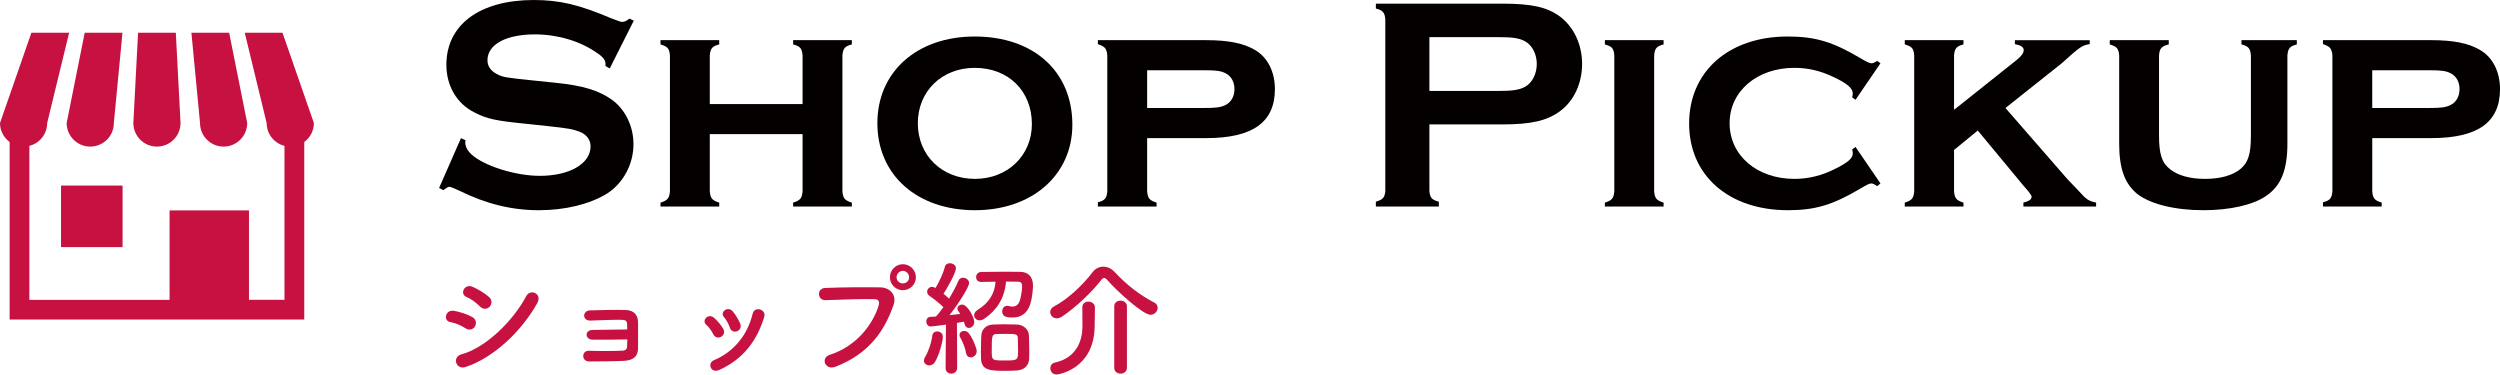
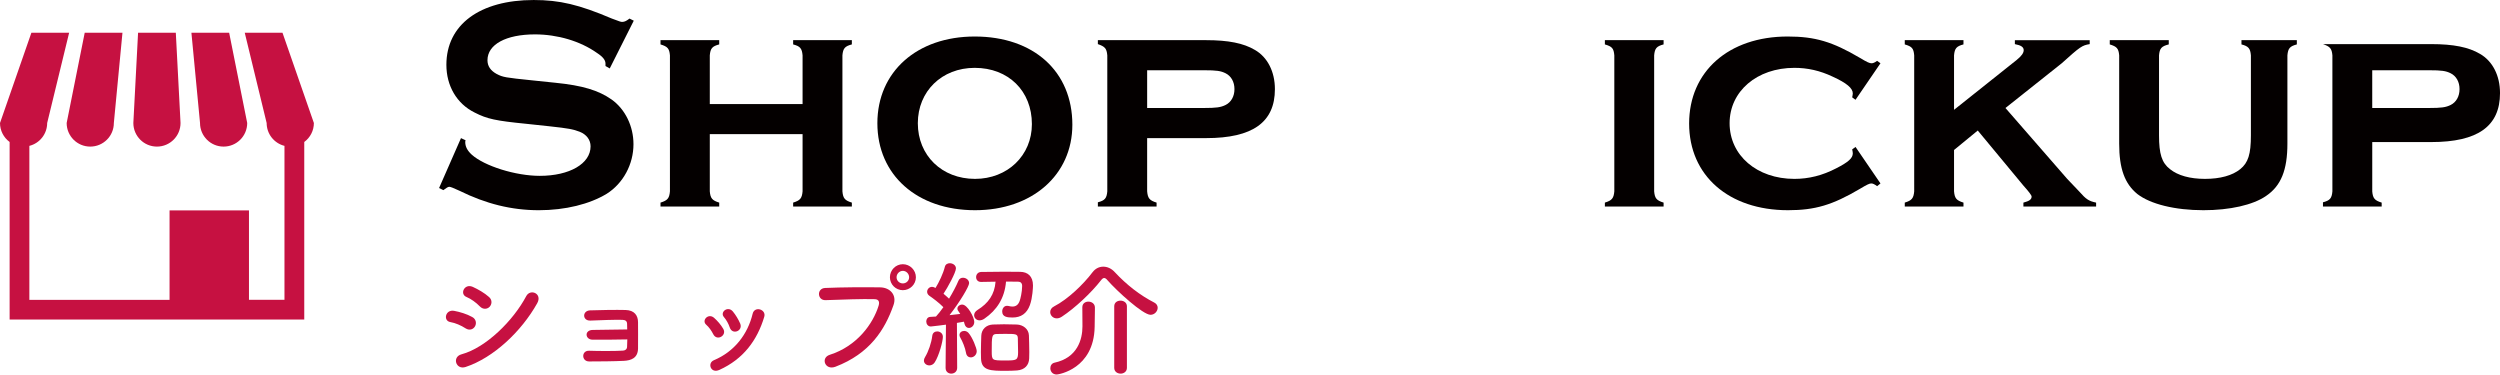
<svg xmlns="http://www.w3.org/2000/svg" id="_レイヤー_2" width="121.789mm" height="18.244mm" viewBox="0 0 345.227 51.714">
  <defs>
    <style>.cls-1{fill:#c61141;}.cls-1,.cls-2{stroke-width:0px;}.cls-2{fill:#040000;}</style>
  </defs>
  <g id="_レイヤー_1-2">
    <path class="cls-1" d="m12.463,20.243c1.8,0,3.258-1.459,3.258-3.258l1.19-12.465h-5.213l-2.493,12.465c-.001,1.799,1.457,3.258,3.255,3.258h.003Zm9.21,0c1.799-.001,3.257-1.459,3.257-3.258l-.652-12.465h-5.212l-.652,12.465c0,1.8,1.459,3.258,3.258,3.258Zm9.207,0c1.799-.001,3.257-1.459,3.257-3.258l-2.493-12.465h-5.212l1.19,12.465c-.001,1.799,1.457,3.258,3.255,3.258h.003Z" />
    <path class="cls-1" d="m39.01,4.521h-5.213l3.024,12.465c.001,1.491,1.015,2.791,2.462,3.156v21.26h-4.902v-12.347h-10.967v12.35H4.055v-21.263c1.446-.365,2.459-1.665,2.46-3.156l3.032-12.465h-5.212L0,16.986c0,1.035.494,2.008,1.329,2.62v24.522h40.686v-24.522c.835-.612,1.329-1.585,1.329-2.62l-4.335-12.465Z" />
-     <path class="cls-1" d="m8.428,25.626h8.499v8.497h-8.499v-8.497Z" />
    <path class="cls-2" d="m84.201,9.452l-.588-.336v-.336c0-.462-.336-.924-1.176-1.47-2.31-1.638-5.461-2.562-8.569-2.562-3.991,0-6.553,1.386-6.553,3.571,0,.798.42,1.428,1.26,1.89.882.462,1.218.504,4.873.882l3.234.336c3.781.378,5.965,1.05,7.771,2.311,1.89,1.344,3.024,3.697,3.024,6.175,0,2.772-1.428,5.419-3.697,6.847-2.352,1.428-5.713,2.268-9.368,2.268-3.78,0-7.309-.882-10.964-2.688q-1.176-.546-1.386-.546c-.21,0-.378.126-.84.462l-.588-.294,3.024-6.889.63.294c-.042.126-.042.252-.042.252,0,.63.294,1.176.882,1.723,1.764,1.596,6.091,2.94,9.41,2.94,4.117,0,7.015-1.68,7.015-4.075,0-.882-.546-1.638-1.512-2.017-.882-.336-1.47-.462-4.201-.756l-3.151-.336c-4.243-.42-5.419-.672-7.141-1.555-2.479-1.218-3.907-3.696-3.907-6.595,0-5.545,4.621-8.947,12.056-8.947,3.571,0,6.259.63,10.796,2.562,1.134.42,1.218.462,1.428.462.336,0,.63-.168,1.008-.462l.588.294-3.318,6.595Z" />
    <path class="cls-2" d="m98.016,18.525v7.897c.084.966.336,1.26,1.302,1.555v.546h-8.108v-.546c.966-.294,1.218-.588,1.302-1.555V7.645c-.084-.966-.336-1.218-1.302-1.512v-.588h8.108v.588c-.966.252-1.218.546-1.302,1.512v6.721h12.812v-6.721c-.084-.966-.336-1.26-1.302-1.512v-.588h8.107v.588c-.966.252-1.218.546-1.302,1.512v18.777c.084.966.336,1.26,1.302,1.555v.546h-8.107v-.546c.966-.294,1.218-.588,1.302-1.555v-7.897h-12.812Z" />
    <path class="cls-2" d="m148.083,17.223c0,6.931-5.545,11.804-13.442,11.804-8.023,0-13.484-4.873-13.484-12.014,0-7.099,5.461-11.972,13.442-11.972,8.149,0,13.484,4.831,13.484,12.182Zm-21.34-.21c0,4.453,3.319,7.688,7.897,7.688,4.495,0,7.855-3.234,7.855-7.561,0-4.579-3.234-7.771-7.897-7.771-4.537,0-7.855,3.234-7.855,7.645Z" />
    <path class="cls-2" d="m158.411,26.422c.084.966.336,1.26,1.302,1.555v.546h-8.108v-.588c.966-.252,1.218-.546,1.302-1.513V7.645c-.084-.966-.336-1.218-1.302-1.554v-.546h14.955c3.066,0,5.167.42,6.721,1.344,1.764,1.008,2.772,3.024,2.772,5.419,0,4.579-3.067,6.763-9.494,6.763h-8.149v7.351Zm7.855-11.51c1.681,0,2.311-.084,2.983-.42.756-.378,1.218-1.176,1.218-2.185s-.462-1.806-1.218-2.185c-.672-.336-1.26-.42-2.983-.42h-7.855v5.209h7.855Z" />
-     <path class="cls-2" d="m197.387,26.38c.084.924.336,1.218,1.302,1.471v.672h-8.695v-.672c.966-.294,1.218-.546,1.302-1.471V2.646c-.084-.924-.336-1.218-1.302-1.47v-.672h17.433c4.075,0,6.217.462,8.023,1.806,1.89,1.429,3.024,3.865,3.024,6.511,0,2.688-1.134,5.125-3.024,6.511-1.807,1.344-3.991,1.849-8.023,1.849h-10.04v9.199Zm9.326-13.82c2.143,0,3.067-.126,3.907-.588.966-.546,1.596-1.765,1.596-3.151,0-1.344-.63-2.562-1.596-3.108-.84-.462-1.722-.588-3.907-.588h-9.326v7.435h9.326Z" />
    <path class="cls-2" d="m229.727,5.545v.588c-.967.252-1.219.546-1.303,1.512v18.777c.084.966.336,1.26,1.303,1.555v.546h-8.108v-.546c.967-.294,1.219-.588,1.303-1.555V7.645c-.084-.966-.294-1.218-1.303-1.512v-.588h8.108Z" />
    <path class="cls-2" d="m259.675,25.331l-.462.378c-.336-.252-.588-.378-.798-.378-.252,0-.546.126-1.596.756-3.781,2.227-6.176,2.94-9.914,2.94-8.191,0-13.652-4.789-13.652-11.972,0-7.183,5.461-12.014,13.61-12.014,3.78,0,6.175.714,9.956,2.94,1.05.63,1.344.756,1.638.756.168,0,.42-.084.756-.336l.462.336-3.444,5.041-.462-.336c.042-.21.084-.42.084-.546,0-.714-.84-1.428-2.772-2.31-1.764-.84-3.486-1.218-5.293-1.218-5.167,0-8.947,3.234-8.947,7.645,0,4.453,3.78,7.688,8.947,7.688,1.975,0,3.865-.462,5.797-1.47,1.639-.84,2.269-1.386,2.269-2.058,0-.126-.042-.336-.084-.546l.462-.336,3.444,5.041Z" />
    <path class="cls-2" d="m269.835,20.709v5.713c.084.966.336,1.26,1.303,1.555v.546h-8.107v-.546c.966-.294,1.218-.588,1.302-1.555V7.645c-.084-.966-.294-1.218-1.302-1.512v-.588h8.107v.588c-.967.252-1.219.546-1.303,1.512v7.52l8.653-6.889c.673-.546.967-.966.967-1.344,0-.42-.336-.672-1.219-.84v-.546h10.334v.546c-1.05.168-1.302.336-3.864,2.646l-7.771,6.175,8.527,9.788,1.681,1.764c.924,1.05,1.302,1.302,2.311,1.513v.546h-10.04v-.546c.798-.21,1.134-.42,1.134-.84q0-.252-1.134-1.512l-6.302-7.604-3.276,2.688Z" />
    <path class="cls-2" d="m317.172,6.133c-.966.252-1.218.546-1.302,1.512v12.183c0,3.654-.883,5.839-2.94,7.225-1.807,1.26-5.041,1.974-8.654,1.974-3.948,0-7.309-.84-9.115-2.226-1.765-1.428-2.521-3.529-2.521-6.973V7.645c-.084-.966-.336-1.218-1.302-1.512v-.588h8.149v.588c-1.009.252-1.261.546-1.345,1.512v11.048c0,2.562.378,3.781,1.513,4.663,1.092.882,2.772,1.344,4.83,1.344,2.101,0,3.781-.462,4.873-1.344,1.093-.882,1.471-2.058,1.471-4.663V7.645c-.084-.966-.336-1.26-1.303-1.512v-.588h7.646v.588Z" />
-     <path class="cls-2" d="m327.584,26.422c.084.966.336,1.26,1.303,1.555v.546h-8.107v-.588c.966-.252,1.218-.546,1.302-1.513V7.645c-.084-.966-.336-1.218-1.302-1.554v-.546h14.954c3.066,0,5.167.42,6.722,1.344,1.764,1.008,2.772,3.024,2.772,5.419,0,4.579-3.066,6.763-9.494,6.763h-8.149v7.351Zm7.855-11.51c1.681,0,2.311-.084,2.982-.42.757-.378,1.219-1.176,1.219-2.185s-.462-1.806-1.219-2.185c-.672-.336-1.26-.42-2.982-.42h-7.855v5.209h7.855Z" />
+     <path class="cls-2" d="m327.584,26.422c.084.966.336,1.26,1.303,1.555v.546h-8.107v-.588c.966-.252,1.218-.546,1.302-1.513V7.645c-.084-.966-.336-1.218-1.302-1.554h14.954c3.066,0,5.167.42,6.722,1.344,1.764,1.008,2.772,3.024,2.772,5.419,0,4.579-3.066,6.763-9.494,6.763h-8.149v7.351Zm7.855-11.51c1.681,0,2.311-.084,2.982-.42.757-.378,1.219-1.176,1.219-2.185s-.462-1.806-1.219-2.185c-.672-.336-1.26-.42-2.982-.42h-7.855v5.209h7.855Z" />
    <path class="cls-1" d="m64.292,45.34c-.629-.408-1.411-.748-2.108-.867-1.02-.17-.697-1.785.544-1.547.799.153,1.717.425,2.482.85.544.289.612.884.391,1.275-.221.408-.748.646-1.309.289Zm0,5.337c-1.343.442-1.904-1.394-.561-1.751,3.383-.918,7.156-4.658,8.941-8.04.561-1.054,2.261-.357,1.513.986-2.176,3.893-6.034,7.53-9.893,8.805Zm1.972-8.363c-.527-.544-1.207-1.037-1.853-1.309-.969-.391-.289-1.903.867-1.394.748.34,1.615.833,2.261,1.411.459.408.391.986.085,1.326-.306.34-.901.442-1.36-.034Z" />
    <path class="cls-1" d="m81.819,46.904c-.476,0-.799-.306-.816-.663-.017-.374.306-.68.867-.68,1.156,0,3.519-.068,4.742-.068,0-.34-.017-.612-.017-.799-.017-.374-.255-.51-.629-.527-1.088-.034-3.162.051-4.437.102-1.122.051-1.156-1.359-.051-1.411,1.377-.051,3.672-.085,4.913-.051,1.224.034,1.717.765,1.717,1.7,0,.748.017,2.533,0,3.638-.034,1.326-.986,1.632-1.938,1.683-1.326.068-3.536.085-4.811.085-1.088,0-1.088-1.513-.017-1.479,1.326.051,3.773.051,4.691-.017.306-.017.544-.187.561-.51.017-.255.034-.629.034-1.037-1.615.034-3.688.051-4.811.034Z" />
    <path class="cls-1" d="m98.496,46.156c-.238-.476-.595-.986-.969-1.309-.697-.595.289-1.666,1.088-.952.459.408.935.952,1.258,1.513.544.918-.867,1.751-1.377.748Zm-.34,4.606c-.153-.357-.051-.816.425-1.02,2.839-1.19,4.674-3.586,5.354-6.425.272-1.105,1.921-.595,1.598.442-.969,3.213-2.855,5.813-6.204,7.326-.578.255-1.003.051-1.173-.323Zm2.618-5.542c-.17-.51-.476-1.054-.799-1.428-.612-.68.527-1.615,1.224-.782.391.476.765,1.088,1.02,1.683.408,1.003-1.088,1.615-1.445.527Z" />
    <path class="cls-1" d="m114.578,48.995c3.757-1.189,5.983-4.283,6.749-6.782.136-.459.085-.884-.544-.901-1.666-.051-4.352.051-6.799.136-1.122.034-1.241-1.632-.034-1.683,2.244-.102,5.422-.119,7.581-.085,1.377.017,2.346,1.054,1.853,2.448-1.19,3.4-3.264,6.697-8.023,8.516-1.445.544-2.074-1.241-.782-1.649Zm10.097-8.924c-.986,0-1.785-.799-1.785-1.785,0-.986.799-1.802,1.785-1.802s1.802.816,1.802,1.802c0,.986-.816,1.785-1.802,1.785Zm0-2.669c-.476,0-.867.408-.867.884,0,.476.391.85.867.85.476,0,.867-.374.867-.85,0-.476-.391-.884-.867-.884Z" />
    <path class="cls-1" d="m128.332,50.457c-.391,0-.748-.272-.748-.663,0-.153.051-.306.153-.476.476-.782.884-1.972,1.003-2.958.051-.408.357-.595.68-.595.391,0,.782.272.782.748,0,.612-.527,2.601-1.122,3.519-.187.289-.476.425-.748.425Zm2.244.34l.051-5.966c-.017,0-1.887.255-2.09.255-.408,0-.629-.357-.629-.697,0-.306.187-.612.544-.629.221-.017.493-.034.799-.051.323-.357.68-.799,1.02-1.292-.578-.595-1.513-1.292-1.92-1.564-.221-.153-.323-.357-.323-.561,0-.34.272-.68.68-.68.119,0,.238.034.374.102l.102.051c.476-.765,1.071-2.006,1.292-2.924.085-.34.374-.493.68-.493.408,0,.85.272.85.714,0,.561-1.156,2.669-1.717,3.501.272.221.527.459.765.68.527-.867,1.003-1.768,1.292-2.465.119-.306.374-.425.629-.425.425,0,.85.306.85.748,0,.442-1.258,2.566-2.703,4.419.561-.068,1.088-.119,1.479-.17-.374-.527-.391-.578-.391-.731,0-.323.323-.561.663-.561.731,0,1.666,1.768,1.666,2.396,0,.493-.374.833-.748.833-.255,0-.493-.17-.595-.544-.034-.102-.051-.221-.085-.323-.238.051-.578.102-.969.17l.034,6.204c0,.527-.408.799-.816.799-.391,0-.782-.255-.782-.782v-.017Zm2.822-2.074c-.119-.714-.493-1.598-.782-2.091-.085-.136-.119-.255-.119-.374,0-.34.306-.561.646-.561.204,0,.425.085.595.272.544.612,1.139,2.125,1.139,2.516,0,.527-.425.867-.816.867-.306,0-.595-.187-.663-.629Zm2.074-9.791c-.459,0-.68-.323-.68-.663,0-.357.238-.697.697-.714.901-.017,2.074-.034,3.196-.034.782,0,1.563.017,2.209.017,1.003.017,1.751.578,1.751,1.887,0,.204-.051,1.683-.425,2.703-.425,1.173-1.241,1.717-2.397,1.717-.714,0-1.428-.068-1.428-.833,0-.391.238-.782.663-.782.068,0,.119,0,.187.017.204.051.391.085.561.085.493,0,.816-.255,1.003-.782.085-.221.34-1.224.34-2.057,0-.408-.221-.595-.544-.595-.476-.017-1.071-.017-1.683-.017-.187,2.295-1.275,3.943-2.975,5.117-.238.17-.476.238-.68.238-.442,0-.748-.34-.748-.714,0-.238.136-.51.459-.714,1.513-.935,2.363-2.142,2.499-3.91-.731,0-1.428.017-1.989.034h-.017Zm4.98,12.222c-.442.034-.986.051-1.547.051-2.074,0-3.366,0-3.434-1.666-.017-.289-.017-.595-.017-.918,0-.799.034-1.648.051-2.244.034-.901.663-1.513,1.598-1.564.476-.017,1.02-.034,1.547-.034.629,0,1.258.017,1.768.034.85.034,1.632.612,1.666,1.496.017.629.051,1.547.051,2.329,0,.323,0,.612-.017.867-.034.918-.612,1.564-1.666,1.649Zm.102-4.471c-.034-.578-.289-.578-1.802-.578-.408,0-.833,0-1.139.017-.646.017-.663.289-.663,2.363,0,1.292.034,1.292,1.853,1.292,1.564,0,1.785-.017,1.785-1.139,0-.629-.017-1.479-.034-1.955Z" />
    <path class="cls-1" d="m158.879,43.47c-1.054,0-4.657-3.297-5.949-4.776-.153-.187-.306-.306-.459-.306-.119,0-.272.102-.425.306-1.36,1.751-3.621,3.858-5.406,5.031-.255.17-.493.238-.714.238-.527,0-.901-.425-.901-.867,0-.289.153-.595.527-.782,1.938-1.003,4.063-3.06,5.321-4.726.391-.51.918-.765,1.479-.765.544,0,1.122.238,1.598.765,1.632,1.751,3.467,3.179,5.457,4.199.323.17.459.442.459.714,0,.476-.425.969-.986.969Zm-9.417-1.054c0-.51.408-.765.833-.765.442,0,.884.272.901.782v.391c0,.697-.017,1.904-.034,2.312-.102,5.813-4.998,6.578-5.236,6.578-.595,0-.884-.442-.884-.867,0-.34.187-.68.578-.765,3.162-.68,3.858-3.212,3.858-5.014,0-.544-.017-2.091-.017-2.635v-.017Zm4.403-.119c0-.527.425-.782.867-.782s.884.272.884.782v8.499c0,.527-.442.799-.867.799-.442,0-.884-.272-.884-.799v-8.499Z" />
  </g>
</svg>